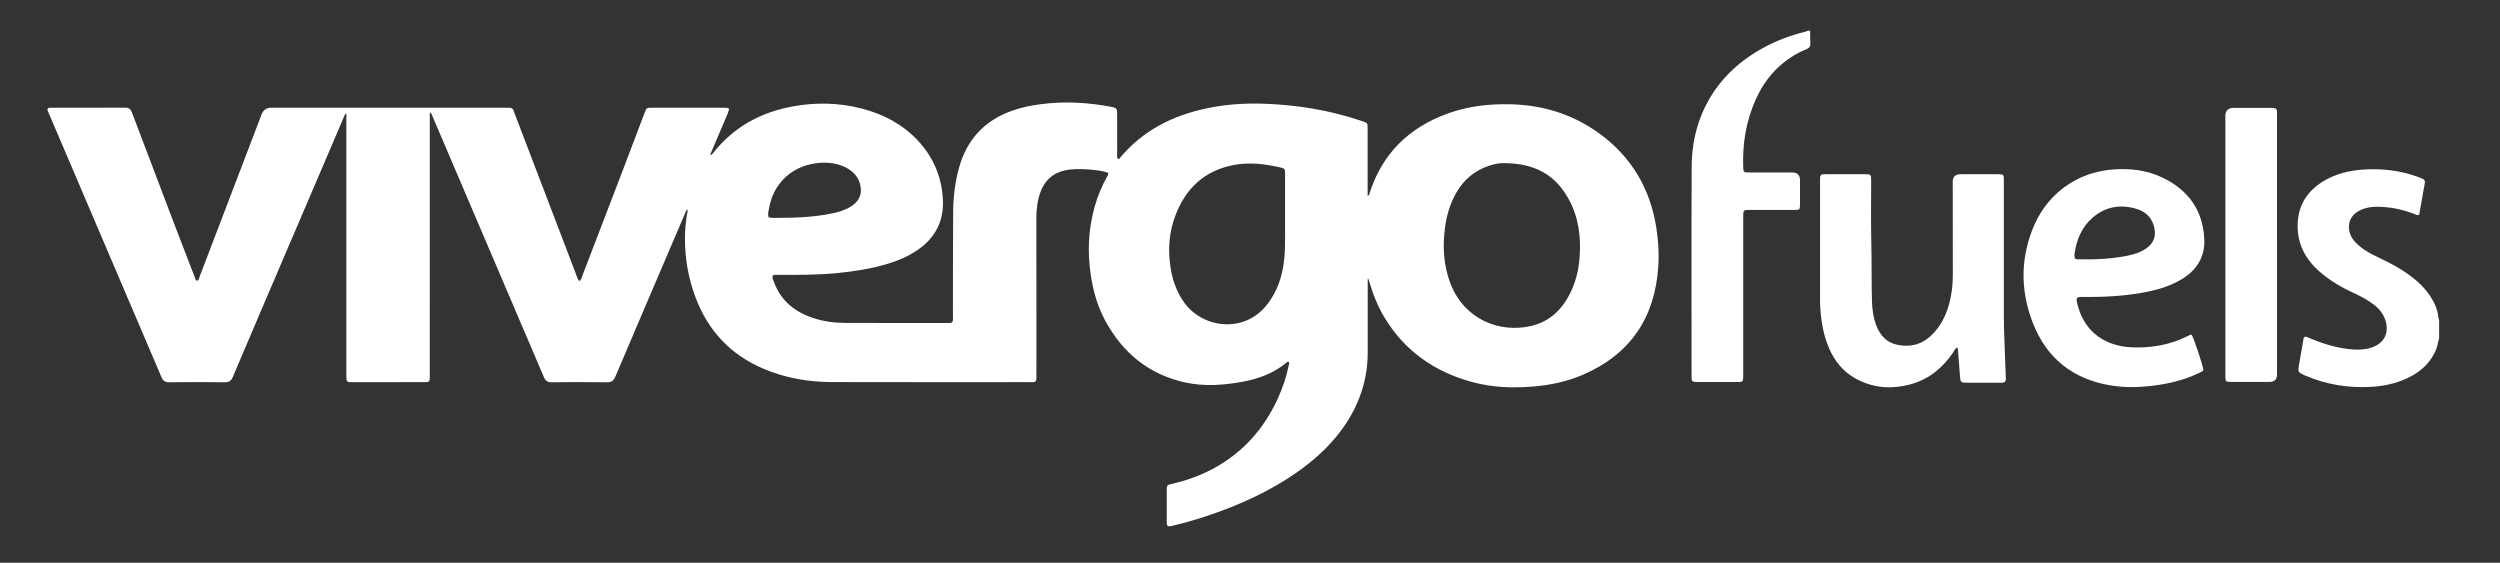
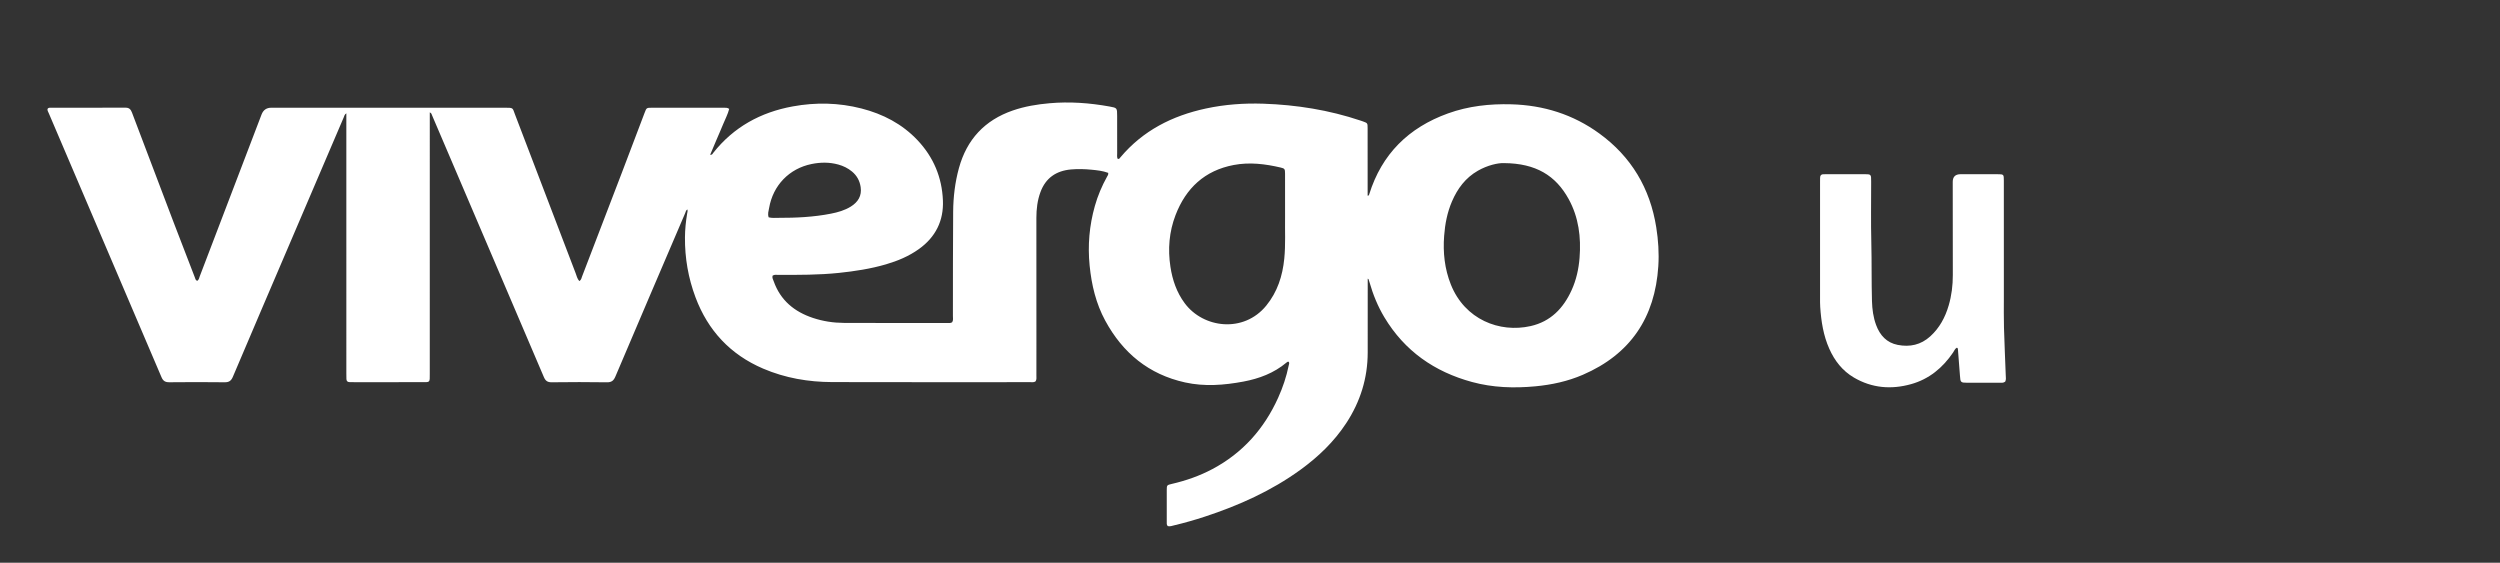
<svg xmlns="http://www.w3.org/2000/svg" version="1.1" viewBox="0 0 2000 450.206">
  <rect x="0" y="0" width="2000" height="450.206" fill="#333333" stroke="none" />
  <defs>
    <style>
      .cls-1 {
        fill: #fff;
      }
    </style>
  </defs>
  <g>
    <g id="Layer_1">
      <g>
-         <path class="cls-1" d="M1448.092,24.561c.052,3.371.002,6.748.188,10.112.143,2.587-1.034,3.897-3.353,4.792-6.473,2.498-12.31,6.12-17.75,10.411-9.862,7.778-17.053,17.648-22.237,28.953-8.087,17.635-11.13,36.273-10.332,55.587.131,3.161.485,3.527,4.006,3.542,11.749.048,23.499.018,35.249.026q6.143.004,6.15,6.318c.004,6.343.026,12.685-.01,19.027-.025,4.406-.201,4.597-4.553,4.609-11.479.031-22.959.011-34.438.013-1.08 0-2.164-.04-3.241.027-2.656.165-2.983.476-3.149,3.109-.085,1.345-.035,2.698-.035,4.047-.001,41.294-.004,82.588.002,123.881.001,7.176.108,6.565-6.662,6.578-9.454.017-18.907.005-28.361.003-1.08-0-2.161-.04-3.241-.019-1.963.039-3.066-.789-3.03-2.862.016-.944-.033-1.889-.033-2.833-.001-55.463-.196-110.928.09-166.389.126-24.394,6.988-46.852,22.268-66.315,9.218-11.742,20.636-20.875,33.609-28.155,11.023-6.187,22.712-10.653,34.975-13.668.775-.19,1.513-.527,2.269-.796.54-0,1.08-0,1.621-0Z" />
-         <path class="cls-1" d="M1951.299,270.706c-1.053,3.049-1.235,6.304-2.549,9.322-3.931,9.029-10.37,15.662-18.872,20.429-10.098,5.663-21.108,8.283-32.515,8.992-18.176,1.13-35.792-1.647-52.641-8.754-.622-.262-1.245-.524-1.853-.815-4.411-2.106-4.606-2.531-3.733-7.52,1.138-6.508,2.239-13.023,3.378-19.532.204-1.163.079-2.464,1.236-3.377,1.554-.408,2.784.633,4.103,1.174,9.776,4.01,19.766,7.254,30.302,8.538,5.511.672,11.033.941,16.5-.393,1.307-.319,2.613-.7,3.861-1.2,8.916-3.574,12.555-10.973,10.113-20.24-1.439-5.46-4.603-9.689-8.946-13.135-4.788-3.799-10.102-6.721-15.639-9.257-10.354-4.743-20.172-10.336-28.745-17.933-10.854-9.618-17.176-21.539-17.209-36.134-.037-16.04,7.395-28.098,21.18-36.251,9.387-5.551,19.741-8.085,30.451-8.894,15.509-1.172,30.723.6,45.396,6.048,1.01.375,1.992.831,2.981,1.262,1.424.621,2.058,1.713,1.788,3.243-1.472,8.359-2.96,16.715-4.468,25.068-.038.209-.37.364-.679.65-1.451.374-2.712-.624-4.053-1.125-9.971-3.723-20.226-5.721-30.906-5.412-3.696.107-7.231.841-10.628,2.251-12.717,5.278-11.644,18.049-6.054,24.693,2.27,2.698,4.869,5.032,7.789,7.028,4.591,3.139,9.604,5.489,14.596,7.87,7.2,3.435,14.191,7.229,20.716,11.836,7.111,5.02,13.47,10.82,18.236,18.175,3.261,5.032,5.67,10.418,6.223,16.495.072.787.421,1.549.642,2.322v14.574Z" />
        <path class="cls-1" d="M886.577,138.288c-4.421-1.641-9.003-2.101-13.536-2.537-5.373-.517-10.795-.668-16.188-.193-11.842,1.042-20.31,6.769-24.495,18.131-2.454,6.661-3.26,13.606-3.255,20.679.026,34.141.022,68.283.028,102.424.001,7.827.018,15.654-.016,23.481-.007,1.587.302,3.243-.599,4.749-1.303,1.026-2.844.704-4.287.705-52.805.008-105.611.078-158.415-.061-19.069-.05-37.641-3.217-55.279-10.766-26.244-11.232-44.152-30.433-54.141-57.067-5.795-15.452-8.556-31.473-8.426-47.962.05-6.341.691-12.656,1.733-18.921.174-1.048.601-2.08.188-3.423-1.199.72-1.326,1.985-1.749,2.973-18.642,43.54-37.293,87.077-55.801,130.675-1.417,3.338-3.077,4.716-6.837,4.66-14.717-.223-29.441-.198-44.159-.012-3.412.043-4.991-1.203-6.282-4.236-21.773-51.154-43.654-102.262-65.505-153.382-7.955-18.612-15.89-37.232-23.862-55.837-.347-.809-.405-1.863-1.865-2.468v4.838c-0,68.013.003,136.026-.005,204.039-.001,7.607.512,6.951-7.047,6.96-17.827.022-35.654.008-53.48.005-1.215-0-2.43-.034-3.645-.047-1.645-.018-2.487-.845-2.515-2.487-.025-1.484-.055-2.968-.055-4.452-.003-67.608-.003-135.216-.003-202.824,0-1.613 0-3.226 0-5.278-1.526.961-1.698,2.33-2.167,3.424-14.613,34.11-29.198,68.232-43.787,102.351-14.961,34.988-29.962,69.96-44.815,104.994-1.359,3.206-3.056,4.443-6.584,4.399-14.718-.185-29.441-.162-44.16-.013-3.28.033-5.038-.928-6.381-4.082-29.981-70.391-60.077-140.733-90.138-211.091-.469-1.098-1.19-2.14-1.057-3.443.653-1.193,1.831-.983,2.867-.983,19.853-.018,39.705.033,59.557-.062,3.007-.014,4.226,1.402,5.196,3.975,11.05,29.288,22.165,58.553,33.31,87.805,5.572,14.626,11.235,29.219,16.882,43.816.418,1.079.534,2.415,1.93,2.938,1.491-.803,1.611-2.409,2.119-3.74,16.478-43.104,32.932-86.217,49.395-129.327q2.069-5.419,7.784-5.426c62.394-.003,124.788-0,187.182-.005,6.691-.001,5.775.119,7.79,5.389,16.191,42.347,32.339,84.71,48.537,127.055.795,2.079,1.224,4.382,2.927,6.266,1.585-.959,1.746-2.543,2.245-3.843,10.605-27.581,21.193-55.169,31.745-82.771,6.119-16.006,12.165-32.041,18.25-48.06,1.51-3.976,1.523-4.019,5.871-4.023,19.177-.019,38.355-.011,57.532-0,1.324.001,2.698-.152,4.263.907-1.061,4.243-3.186,8.131-4.826,12.184-1.67,4.127-3.492,8.193-5.233,12.291-1.719,4.044-3.421,8.096-5.195,12.295,1.692.166,1.965-.913,2.495-1.582,16.346-20.655,37.88-32.455,63.556-37.149,18.448-3.372,36.822-3.011,55.012,1.654,17.215,4.415,32.528,12.338,44.864,25.39,12.773,13.514,19.543,29.71,20.296,48.18.662,16.261-5.86,29.335-19.214,38.89-8.015,5.735-16.959,9.473-26.33,12.216-12.342,3.614-24.996,5.535-37.783,6.869-16.024,1.671-32.077,1.578-48.141,1.587-1.572.001-3.236-.438-4.796.616-.53,1.675.407,3.119.93,4.587,5.397,15.162,16.457,24.273,31.388,29.231,8.018,2.662,16.304,3.926,24.695,3.968,27.685.14,55.371.068,83.056.061,1.188-0,2.439.23,3.595-.602,1.02-1.537.594-3.342.598-5.05.065-27.799-.045-55.599.196-83.395.102-11.749,1.474-23.407,4.603-34.811,6.3-22.959,20.628-38.385,43.149-46.151,9.495-3.274,19.306-4.892,29.312-5.777,16.137-1.428,32.083-.266,47.959,2.596,6.159,1.11,6.161,1.134,6.165,7.528.006,9.986-.012,19.972.017,29.958.004,1.458-.294,2.966.398,4.377,1.255.461,1.703-.595,2.255-1.251,17.992-21.374,41.436-33.216,68.325-39.001,15.124-3.254,30.463-4.36,45.891-3.849,26.589.88,52.632,5.056,77.914,13.533.64.215,1.28.43,1.914.661,3.573,1.301,3.66,1.348,3.668,5.238.028,12.82.012,25.64.013,38.46 0,5.233,0,10.466,0,15.699,1.068-.002,1.108-.618,1.258-1.099,10.037-32.246,31.554-53.377,63.03-64.727,16.34-5.892,33.304-7.747,50.609-7.281,25.836.696,49.48,8.104,70.406,23.306,25.63,18.619,40.628,43.85,45.592,75.1,1.637,10.304,2.316,20.668,1.651,31.06-2.627,41.079-22.272,70.49-60.397,86.928-12.109,5.221-24.881,7.995-38.018,9.224-17.076,1.598-33.999,1.053-50.62-3.465-30.078-8.177-53.966-24.821-70.145-51.808-5.235-8.732-9.044-18.09-11.836-27.869-.258-.902-.565-1.791-.87-2.679-.028-.082-.211-.11-.597-.295,0,1.424 0,2.722,0,4.021-.001,18.353.015,36.705-.008,55.058-.025,20.552-5.914,39.323-17.167,56.485-9.759,14.884-22.372,26.958-36.69,37.343-23.3,16.9-49.214,28.51-76.427,37.451-8.083,2.656-16.26,4.991-24.538,6.957-1.67.397-3.351,1.077-5.084.638-1.093-1.022-.847-2.302-.851-3.477-.027-8.502-.043-17.003-0-25.505.019-3.763.124-3.882,4.008-4.78,11.368-2.629,22.29-6.438,32.611-11.933,24.17-12.869,41.298-32.213,52.491-56.99,3.731-8.26,6.608-16.824,8.422-25.721.206-1.012.787-2.042.034-3.059-.802-.264-1.317.229-1.823.653-10.015,8.393-21.819,12.826-34.453,15.189-15.486,2.896-31.073,4.119-46.644.678-29.021-6.415-49.838-23.569-63.839-49.378-7.452-13.737-10.978-28.609-12.514-44.082-1.607-16.186-.243-32.055,4.174-47.68,2.323-8.215,5.632-16.03,9.776-23.495.446-.803,1.143-1.534.917-3.033ZM1203.207,130.492c-4.853-.214-13.166,1.686-20.875,6.078-9.933,5.66-16.346,14.315-20.769,24.605-3.77,8.769-5.535,18.002-6.251,27.486-1.009,13.376.389,26.453,5.363,38.94,11.168,28.035,38.977,38.877,63.823,33.264,16.041-3.624,26.231-14.259,32.808-28.774,3.711-8.19,5.641-16.87,6.343-25.809,1.292-16.457-.67-32.398-8.739-47.059-10.294-18.704-26.1-28.568-51.703-28.732ZM1028.054,174.752c0-13.126.02-24.452-.011-35.779-.01-3.709-.247-4.175-3.424-4.923-12.433-2.924-25.007-4.467-37.69-2.048-23.122,4.41-38.169,18.45-46.475,40.032-5.146,13.371-6.261,27.26-4.108,41.392,1.604,10.53,4.951,20.383,11.379,29.08,14.907,20.166,47.267,24.108,65.298,1.971,8.937-10.972,13.033-23.749,14.405-37.568,1.121-11.296.461-22.636.626-32.157ZM614.951,173.878c2.787.692,5.357.389,7.898.395,14.049.034,28.052-.612,41.876-3.337,5.575-1.099,11.054-2.638,15.931-5.676,5.733-3.571,8.904-8.549,7.879-15.573-.731-5.007-2.994-9.182-6.903-12.439-3.269-2.723-6.997-4.531-11.09-5.649-7.05-1.926-14.147-1.833-21.239-.396-17.926,3.632-30.908,17.076-34.026,35.247-.4,2.334-1.315,4.699-.326,7.427Z" />
        <path class="cls-1" d="M1604.168,305.31c-1.41,1.165-3.088.878-4.676.883-8.507.029-17.014.027-25.521.009-5.481-.012-5.648-.271-6-5.604-.462-6.995-1.068-13.98-1.62-20.969-.041-.518-.021-1.085-.814-1.505-1.581.753-2.135,2.516-3.069,3.888-8.327,12.239-19.165,21.256-33.567,25.292-15.883,4.451-31.317,3.222-45.75-5.245-9.158-5.373-15.414-13.384-19.701-22.986-4.747-10.632-6.51-21.93-7.28-33.428-.171-2.554-.132-5.125-.133-7.688-.008-30.628-.005-61.256-.003-91.884 0-1.214.04-2.429.028-3.642-.019-1.947.795-3.073,2.873-3.032.674.013,1.35-.035,2.025-.035,10.397-.002,20.795-.003,31.192.002.809 0,1.619.039,2.427.086,1.456.086,2.194.91,2.264,2.327.06,1.212.08,2.427.082,3.641.017,16.191-.275,32.389.128,48.571.39,15.647.077,31.295.526,46.935.187,6.494,1.034,12.92,3.303,19.057,3.051,8.25,8.431,14.21,17.351,15.937,9.663,1.871,18.485-.029,25.985-6.849,7.434-6.76,11.952-15.225,14.734-24.71,2.331-7.947,3.319-16.092,3.305-24.374-.042-24.826-.055-49.652-.07-74.478q-.004-6.139,6.298-6.148c9.857-.005,19.714-.017,29.572.007,4.89.012,5.012.122,5.015,4.994.015,31.437.005,62.875.012,94.312.002,7.825-.118,15.655.1,23.475.354,12.67.957,25.333,1.412,38.0.062,1.724.421,3.507-.428,5.159Z" />
-         <path class="cls-1" d="M1753.356,267.874c1.673,2.449,9.027,24.544,9.377,28.187-.873,1.285-2.339,1.732-3.656,2.366-12.31,5.931-25.416,8.904-38.916,10.404-10.783,1.198-21.54,1.244-32.267-.6-29.738-5.114-50.472-21.567-61.507-49.619-9.606-24.419-10.238-49.213-.869-73.899,6.64-17.497,17.882-31.275,34.498-40.345,9.387-5.124,19.512-7.901,30.111-8.752,13.945-1.12,27.579.481,40.279,6.667,20.216,9.847,31.785,25.826,33.003,48.572.797,14.862-6.198,25.577-18.748,32.928-9.808,5.745-20.607,8.651-31.714,10.555-15.347,2.631-30.827,3.389-46.37,3.231-5.688-.058-6.015.397-4.591,6.056,5.87,23.325,23.681,33.359,43.209,34.225,15.884.705,31.197-1.976,45.514-9.266.82-.418,1.639-.976,2.647-.71ZM1660.226,207.077c.723.137,1.368.354,2.017.368,13.115.28,26.185-.212,39.096-2.734,5.722-1.117,11.285-2.802,16.094-6.292,5.18-3.759,7.308-8.77,6.223-15.156-1.416-8.329-6.445-13.696-14.214-16.086-13.027-4.007-25.185-1.958-35.59,7.176-8.388,7.363-12.455,17.105-14.122,27.948-.222,1.446-.432,2.954.495,4.775Z" />
-         <path class="cls-1" d="M1821.623,196.221c0,34.405.002,68.81-.002,103.215q-.001,6.088-5.944,6.101c-10.262.006-20.524.022-30.786-.01-4.348-.014-4.577-.234-4.581-4.596-.021-26.714-.012-53.429-.012-80.143-0-42.635-.001-85.27.001-127.906q0-6.601,6.744-6.611c9.587-.006,19.174-.007,28.761.007,1.212.002,2.429.054,3.634.179,1.463.152,2.063,1.131,2.11,2.505.045,1.348.072,2.697.072,4.046.004,34.405.003,68.81.003,103.215Z" />
      </g>
    </g>
  </g>
</svg>